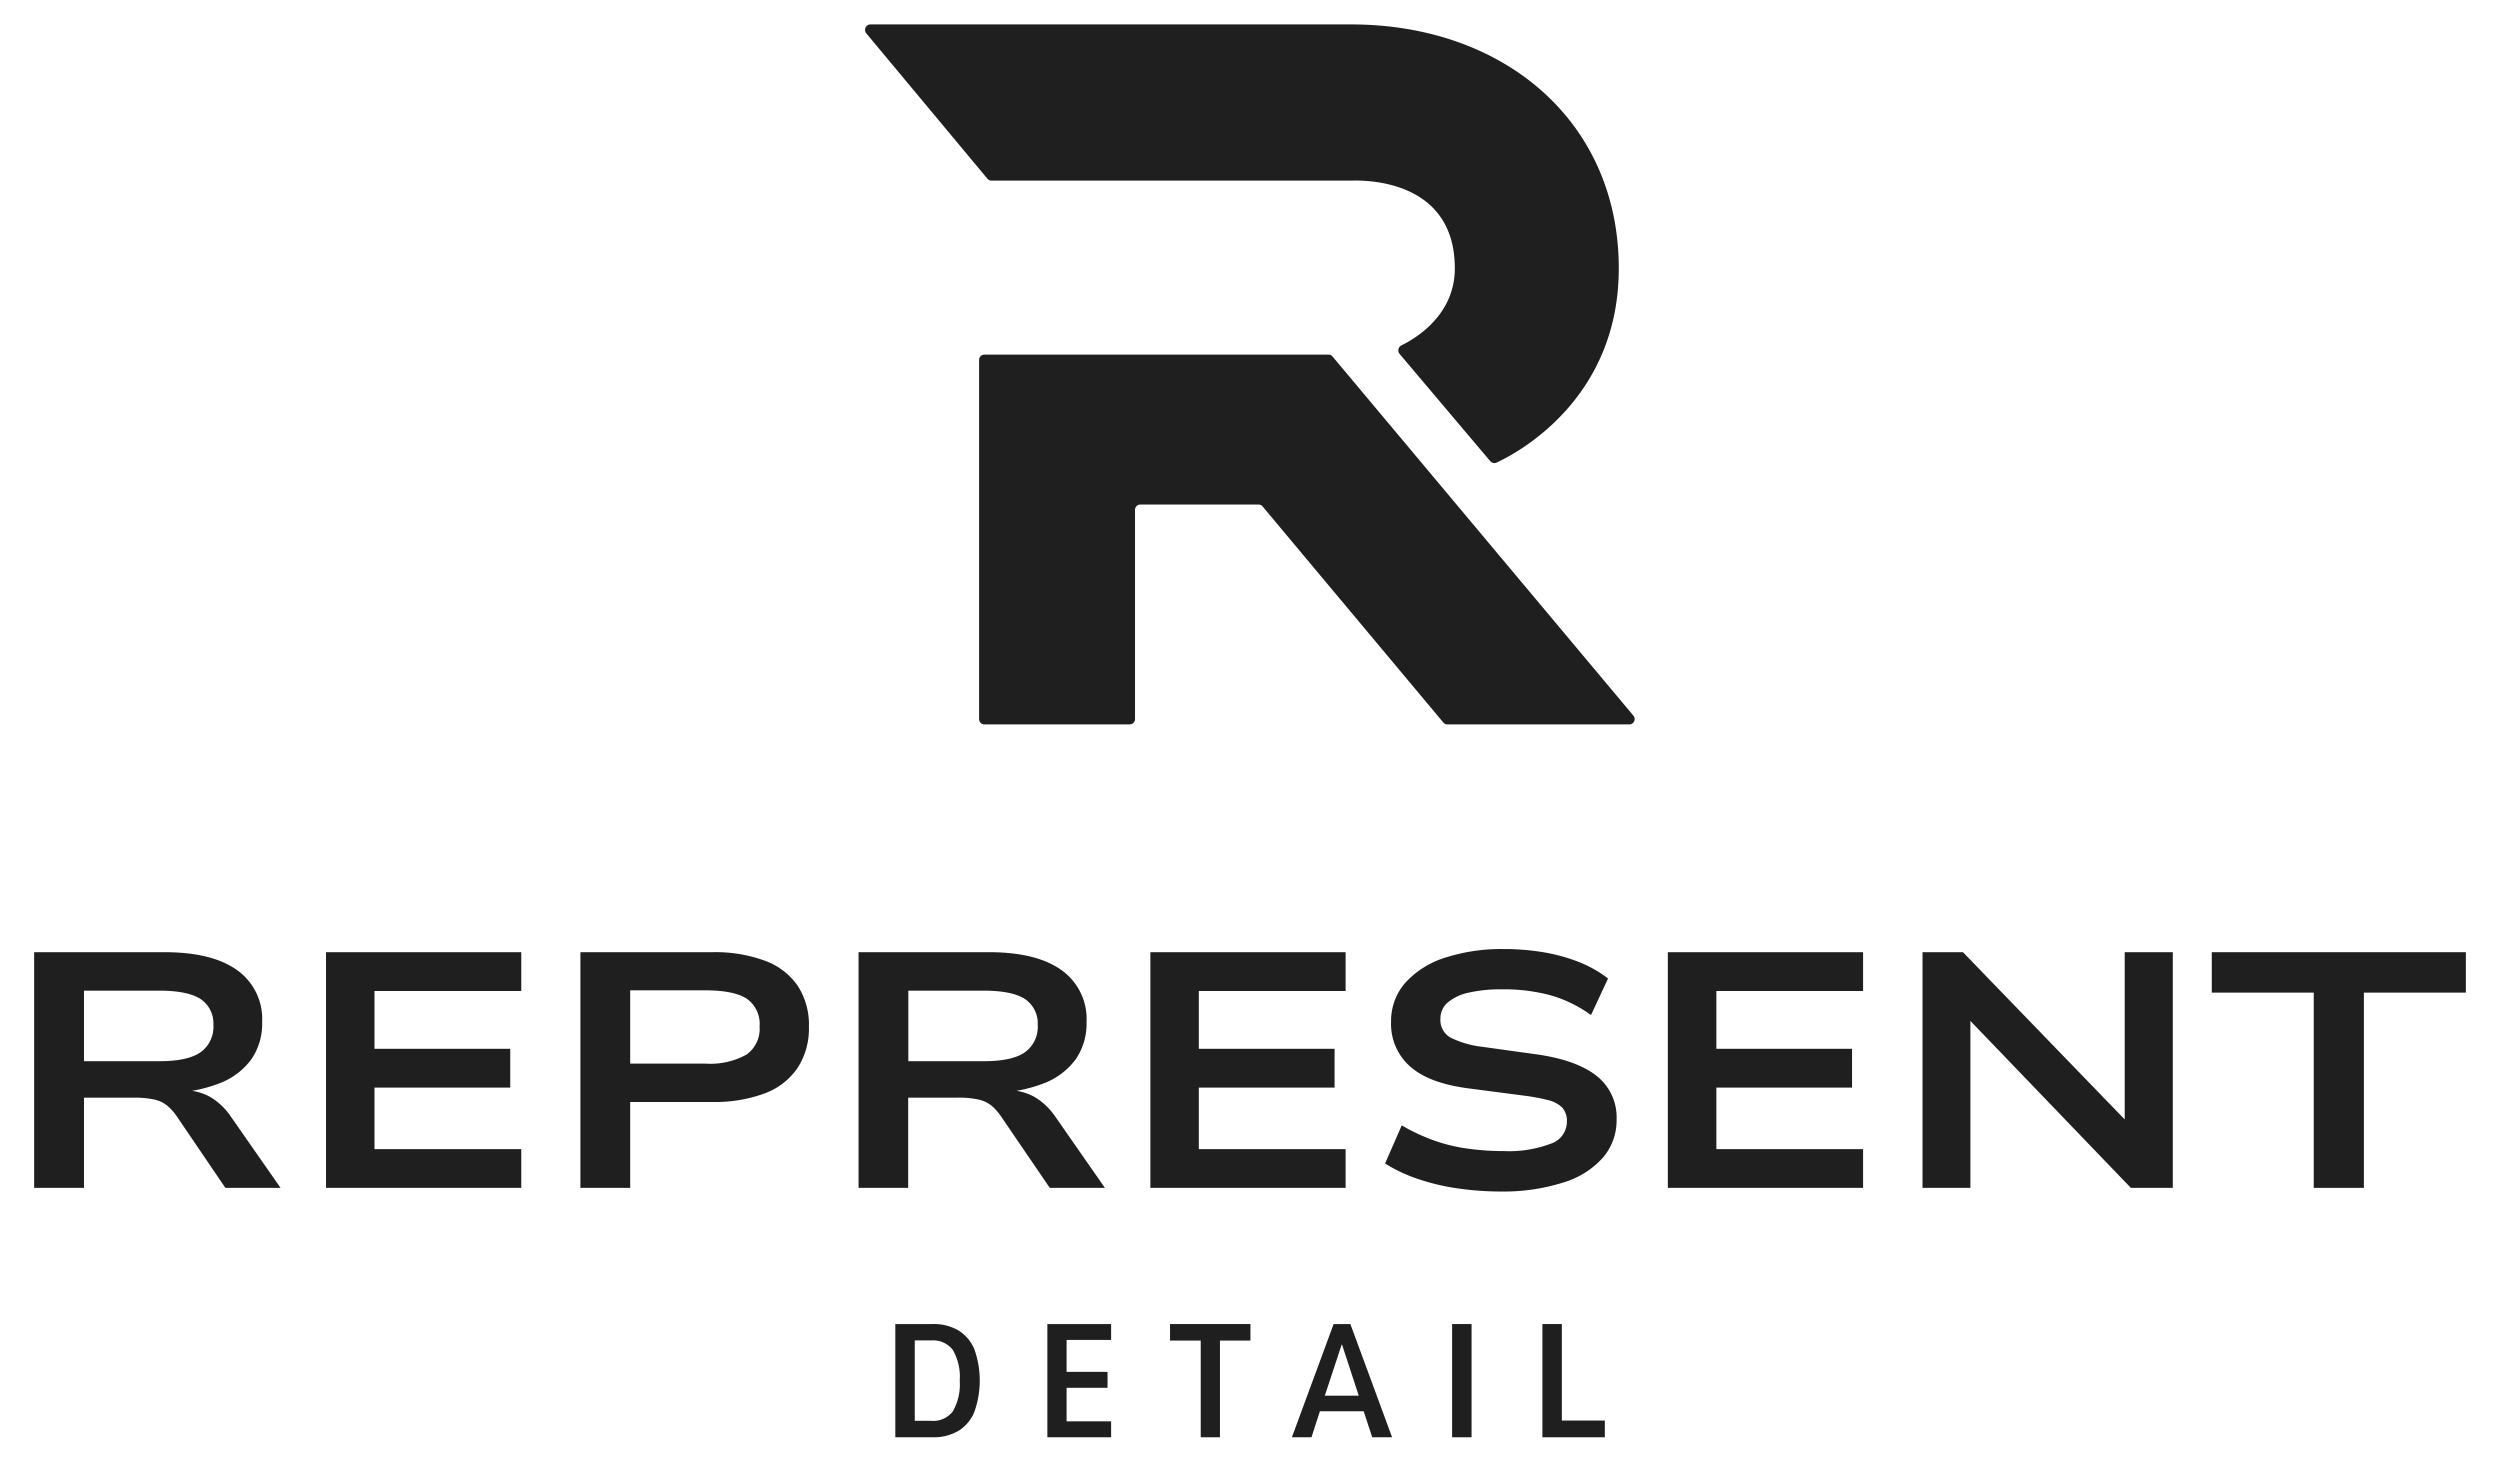
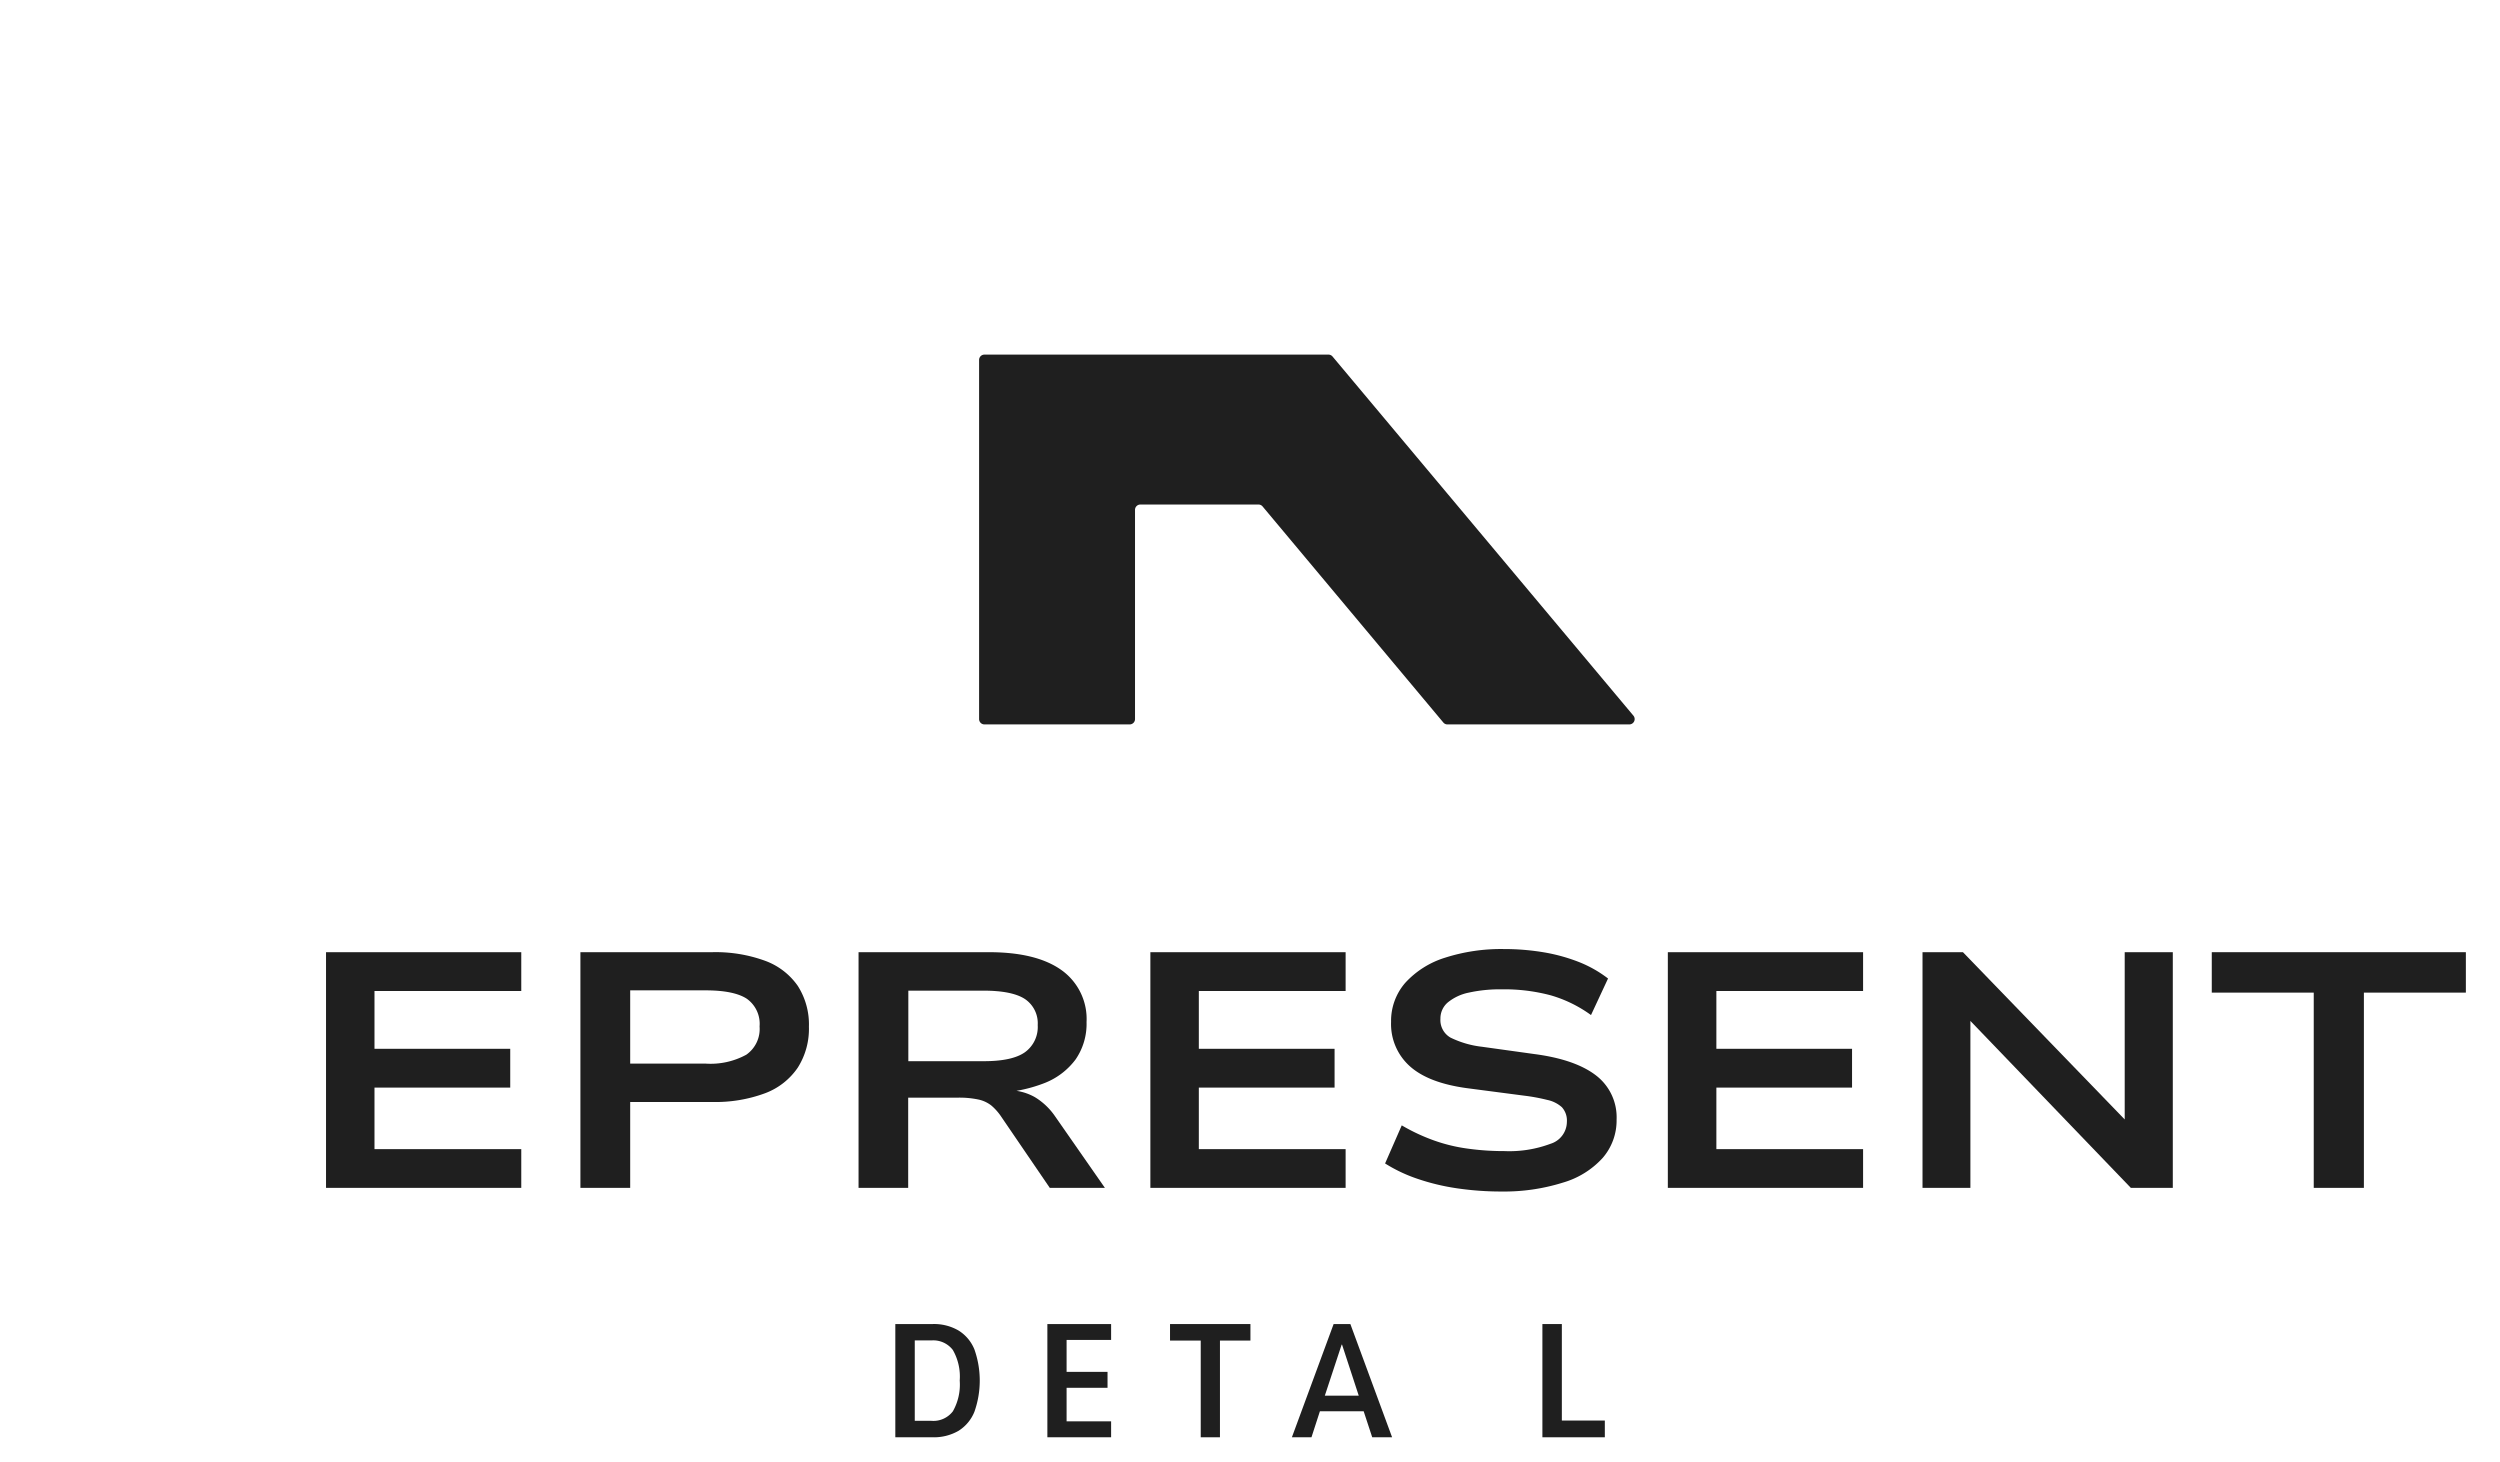
<svg xmlns="http://www.w3.org/2000/svg" id="Layer_1" data-name="Layer 1" viewBox="0 0 342 200">
  <defs>
    <style>.cls-1{fill:#1f1f1f;}</style>
  </defs>
-   <path class="cls-1" d="M4.67,162.5V130.26H22.51q6.49,0,9.92,2.45a8.18,8.18,0,0,1,3.43,7.11,8.56,8.56,0,0,1-1.48,5.1,9.68,9.68,0,0,1-4.28,3.25,20,20,0,0,1-6.72,1.34l.41-.41,1.65.05a7.33,7.33,0,0,1,3.36.94,8.83,8.83,0,0,1,2.76,2.63l6.82,9.78H30.83l-6.58-9.69a7.43,7.43,0,0,0-1.4-1.58,4.25,4.25,0,0,0-1.78-.82,12.67,12.67,0,0,0-2.81-.25H11.49V162.5Zm6.82-17.33H21.82q3.88,0,5.63-1.23a4.26,4.26,0,0,0,1.74-3.71,4,4,0,0,0-1.76-3.57q-1.77-1.14-5.7-1.14H11.49Z" />
  <path class="cls-1" d="M44.6,162.5V130.26H71.31v5.31H51.23v7.91H69.8v5.3H51.23v8.42H71.31v5.3Z" />
  <path class="cls-1" d="M79.4,162.5V130.26h18a19.73,19.73,0,0,1,7.25,1.17,9.37,9.37,0,0,1,4.48,3.43,9.79,9.79,0,0,1,1.53,5.6,9.9,9.9,0,0,1-1.53,5.6,9.37,9.37,0,0,1-4.48,3.5,19.5,19.5,0,0,1-7.25,1.19H86.21V162.5Zm6.81-17H96.5a10.18,10.18,0,0,0,5.6-1.22,4.29,4.29,0,0,0,1.81-3.86,4.2,4.2,0,0,0-1.76-3.8c-1.17-.76-3.06-1.14-5.65-1.14H86.21Z" />
  <path class="cls-1" d="M117.45,162.5V130.26h17.83q6.5,0,9.93,2.45a8.2,8.2,0,0,1,3.43,7.11,8.57,8.57,0,0,1-1.49,5.1,9.68,9.68,0,0,1-4.28,3.25,19.92,19.92,0,0,1-6.72,1.34l.41-.41,1.65.05a7.33,7.33,0,0,1,3.36.94,9,9,0,0,1,2.77,2.63l6.81,9.78h-7.54L137,152.81a7.41,7.41,0,0,0-1.39-1.58,4.35,4.35,0,0,0-1.79-.82,12.55,12.55,0,0,0-2.81-.25h-6.77V162.5Zm6.81-17.33H134.6q3.89,0,5.62-1.23a4.26,4.26,0,0,0,1.74-3.71,4,4,0,0,0-1.76-3.57q-1.75-1.14-5.69-1.14H124.26Z" />
  <path class="cls-1" d="M157.37,162.5V130.26h26.71v5.31H164v7.91h18.57v5.3H164v8.42h20.08v5.3Z" />
  <path class="cls-1" d="M205.44,163a41.37,41.37,0,0,1-6.06-.43,30.21,30.21,0,0,1-5.47-1.31,20.68,20.68,0,0,1-4.43-2.1l2.28-5.21a26,26,0,0,0,4.37,2.05,22.62,22.62,0,0,0,4.57,1.12,35.84,35.84,0,0,0,5.1.35,16.06,16.06,0,0,0,6.31-1,3.17,3.17,0,0,0,2.24-3,2.73,2.73,0,0,0-.68-2,4.3,4.3,0,0,0-2-1,25.71,25.71,0,0,0-3.13-.58l-7.64-1q-5.4-.69-8-3a7.74,7.74,0,0,1-2.6-6.09,7.94,7.94,0,0,1,1.94-5.35,12.32,12.32,0,0,1,5.42-3.43,25.13,25.13,0,0,1,8.1-1.19,32.68,32.68,0,0,1,5.51.46,24.05,24.05,0,0,1,4.82,1.35,16.51,16.51,0,0,1,3.89,2.22l-2.33,5a17.75,17.75,0,0,0-5.51-2.7,24.63,24.63,0,0,0-6.7-.82,19.8,19.8,0,0,0-4.51.45,6.61,6.61,0,0,0-2.88,1.35,2.87,2.87,0,0,0-1,2.22,2.76,2.76,0,0,0,1.39,2.59,13.15,13.15,0,0,0,4.32,1.25l7.18,1q5.53.73,8.37,2.9a7.21,7.21,0,0,1,2.84,6.06,7.82,7.82,0,0,1-1.9,5.24,11.78,11.78,0,0,1-5.44,3.38A26.89,26.89,0,0,1,205.44,163Z" />
  <path class="cls-1" d="M228.16,162.5V130.26h26.71v5.31H234.8v7.91h18.56v5.3H234.8v8.42h20.07v5.3Z" />
  <path class="cls-1" d="M263,162.5V130.26h5.53l23,23.78h-.87V130.26h6.58V162.5H291.5l-22.77-23.69h.82V162.5Z" />
  <path class="cls-1" d="M316.52,162.5V135.79H302.57v-5.53h34.76v5.53H323.38V162.5Z" />
-   <path class="cls-1" d="M122.48,196.62V181.13h5.09a6.65,6.65,0,0,1,3.55.88,5.44,5.44,0,0,1,2.18,2.59,12.82,12.82,0,0,1,0,8.53,5.49,5.49,0,0,1-2.18,2.61,6.75,6.75,0,0,1-3.55.88Zm2.66-2.25h2.28a3.35,3.35,0,0,0,2.93-1.3,7.4,7.4,0,0,0,.94-4.21,7.31,7.31,0,0,0-.94-4.18,3.36,3.36,0,0,0-2.93-1.31h-2.28Z" />
+   <path class="cls-1" d="M122.48,196.62V181.13h5.09a6.65,6.65,0,0,1,3.55.88,5.44,5.44,0,0,1,2.18,2.59,12.82,12.82,0,0,1,0,8.53,5.49,5.49,0,0,1-2.18,2.61,6.75,6.75,0,0,1-3.55.88Zm2.66-2.25h2.28a3.35,3.35,0,0,0,2.93-1.3,7.4,7.4,0,0,0,.94-4.21,7.31,7.31,0,0,0-.94-4.18,3.36,3.36,0,0,0-2.93-1.31h-2.28" />
  <path class="cls-1" d="M143.28,196.62V181.13H152v2.17h-6.09v4.37h5.6v2.18h-5.6v4.59H152v2.18Z" />
  <path class="cls-1" d="M164.26,196.62V183.39h-4.2v-2.26h11v2.26h-4.17v13.23Z" />
  <path class="cls-1" d="M176.73,196.62l5.71-15.49h2.29l5.71,15.49h-2.72l-1.43-4.35,1,.79h-7.47l1-.79-1.41,4.35Zm6.81-12.68-2.5,7.58-.35-.59h5.73l-.35.59-2.48-7.58Z" />
-   <path class="cls-1" d="M198.65,196.62V181.13h2.66v15.49Z" />
  <path class="cls-1" d="M211,196.62V181.13h2.66v13.2h5.88v2.29Z" />
-   <path class="cls-1" d="M118.55,4.61l16.53,19.84a.74.74,0,0,0,.58.26h49.16c.61,0,14.2-.8,14.2,12,0,6.31-5.19,9.5-7.31,10.54a.76.76,0,0,0-.25,1.16l12.4,14.67a.74.74,0,0,0,.88.2c2.89-1.34,16.71-8.69,16.71-26.57,0-20-15.59-33.37-36.65-33.37H119.13A.75.75,0,0,0,118.55,4.61Z" />
  <path class="cls-1" d="M134.67,48.51h47.06a.73.73,0,0,1,.56.26L223.45,97.9a.73.73,0,0,1-.56,1.2H198a.72.72,0,0,1-.56-.27L172.72,69.28a.73.73,0,0,0-.56-.26H156a.73.73,0,0,0-.73.73V98.37a.73.73,0,0,1-.73.73H134.67a.73.73,0,0,1-.73-.73V49.24A.73.73,0,0,1,134.67,48.51Z" />
</svg>